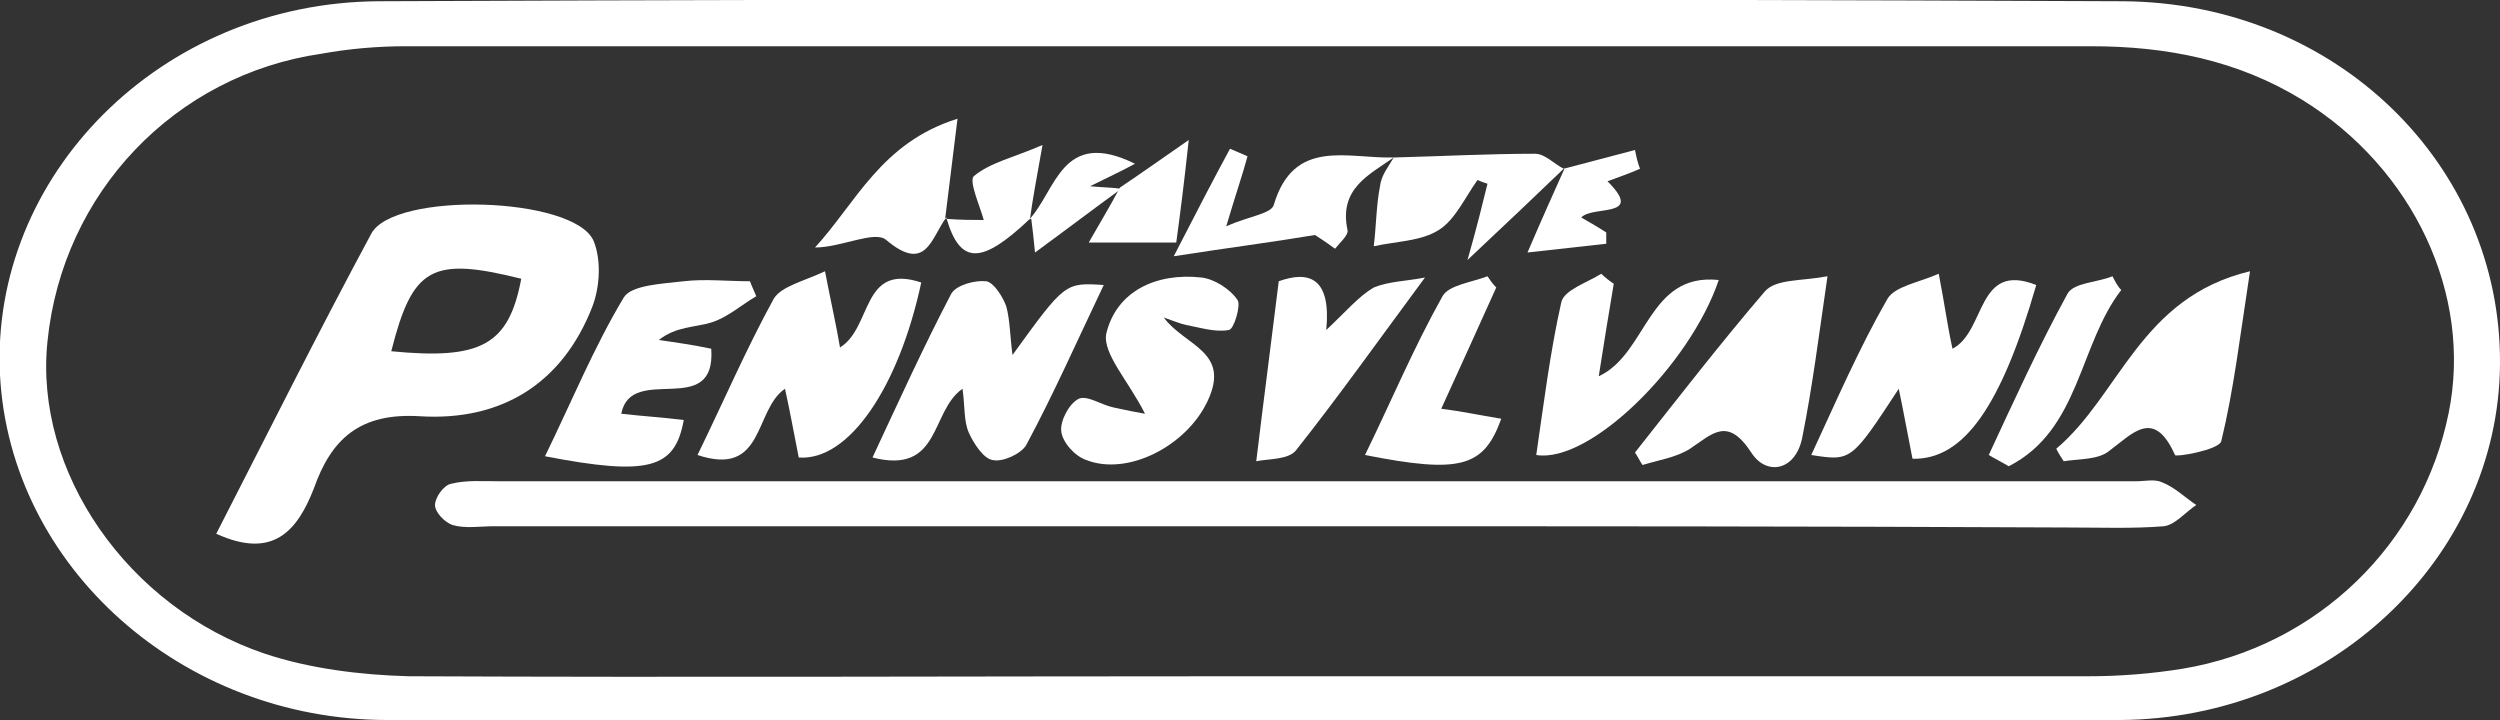
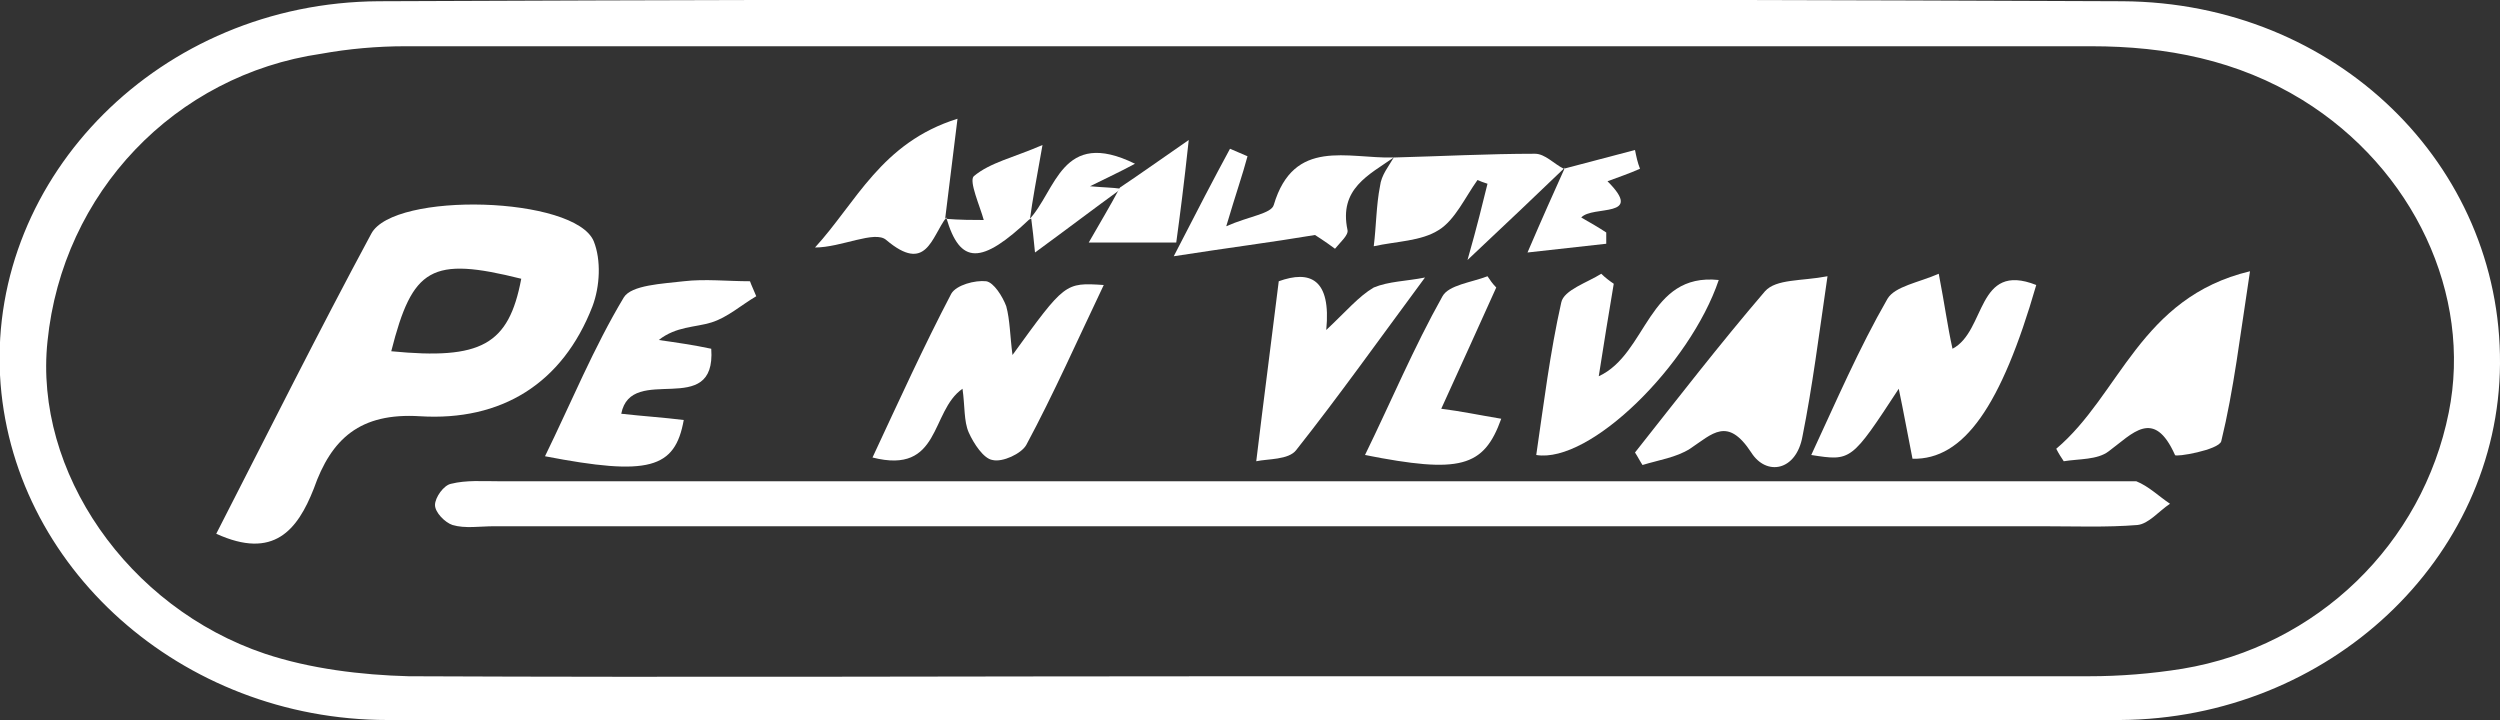
<svg xmlns="http://www.w3.org/2000/svg" version="1.1" id="Capa_1" x="0px" y="0px" viewBox="0 0 200 57.6" style="enable-background:new 0 0 200 57.6;" xml:space="preserve">
  <rect x="0" y="0" width="200" height="57.6" fill="#333333" stroke="none" />
  <style type="text/css"> .st0{fill:#FFFFFF;} </style>
  <g>
    <path class="st0" d="M100.3,57.6c-23.1,0-46.2,0.1-69.3,0C14.5,57.6,0.8,45.3,0,30C-0.8,14.1,12.8,0.2,30.3,0.1 c46.5-0.2,93-0.2,139.5,0c17.1,0.1,30.3,13.1,30.2,29c-0.1,15.6-13.7,28.4-30.4,28.5C146.5,57.7,123.4,57.6,100.3,57.6z M99.9,54.1 c22.4,0,44.8,0,67.2,0c2.5,0,5-0.2,7.5-0.6c10.8-1.8,19.2-10,21.3-20.5c1.9-9.4-2.8-19.5-11.7-25c-5.2-3.2-10.9-4.3-16.9-4.3 c-45,0-89.9,0-134.9,0c-2.2,0-4.5,0.2-6.7,0.6C14,6,5,15.4,3.8,27.3c-1.1,10.4,6.4,21.3,17.4,25c3.6,1.2,7.7,1.7,11.5,1.8 C55.1,54.2,77.5,54.1,99.9,54.1z" />
-     <path class="st0" d="M105.4,42.1c-22,0-44,0-65.9,0c-1.1,0-2.3,0.2-3.3-0.1c-0.6-0.2-1.4-1-1.4-1.6s0.7-1.6,1.3-1.7 c1.2-0.3,2.5-0.2,3.8-0.2c43.7,0,87.3,0,131,0c0.7,0,1.5-0.2,2.1,0.1c1,0.4,1.8,1.2,2.7,1.8c-0.9,0.6-1.7,1.6-2.6,1.7 c-2.5,0.2-5,0.1-7.6,0.1C145.4,42.1,125.4,42.1,105.4,42.1z" />
+     <path class="st0" d="M105.4,42.1c-22,0-44,0-65.9,0c-1.1,0-2.3,0.2-3.3-0.1c-0.6-0.2-1.4-1-1.4-1.6s0.7-1.6,1.3-1.7 c1.2-0.3,2.5-0.2,3.8-0.2c43.7,0,87.3,0,131,0c1,0.4,1.8,1.2,2.7,1.8c-0.9,0.6-1.7,1.6-2.6,1.7 c-2.5,0.2-5,0.1-7.6,0.1C145.4,42.1,125.4,42.1,105.4,42.1z" />
    <path class="st0" d="M17.3,42.7c4.2-8.2,8.2-16.2,12.4-24c1.8-3.4,16.3-3,17.8,0.6c0.6,1.5,0.5,3.6-0.1,5.2 c-2.4,6.2-7.3,9.2-13.8,8.8c-4.8-0.3-7.1,1.8-8.5,5.8C23.8,42.4,21.9,44.8,17.3,42.7z M41.7,22.3c-7.2-1.8-8.7-0.9-10.4,5.8 C38.5,28.8,40.7,27.6,41.7,22.3z" />
    <path class="st0" d="M153,36.7c-0.4-2-0.7-3.7-1.1-5.6c-3.8,5.8-3.8,5.8-7,5.3c2-4.3,3.8-8.5,6.1-12.5c0.6-1,2.5-1.3,4.1-2 c0.5,2.6,0.7,4.2,1.1,6c2.7-1.4,1.9-7,6.7-5.1C160.1,32.5,157.1,36.8,153,36.7z" />
-     <path class="st0" d="M63.9,36.6c-0.4-2-0.7-3.7-1.1-5.5c-2.5,1.7-1.6,7.1-7,5.3c2.1-4.3,3.9-8.5,6.1-12.5c0.6-1,2.4-1.4,4.1-2.2 c0.5,2.6,0.9,4.3,1.2,6.1c2.6-1.6,1.7-6.8,6.5-5.2C71.9,31,67.9,36.9,63.9,36.6z" />
    <path class="st0" d="M77,31.1c-2.6,1.8-1.7,6.9-7.2,5.5c2.1-4.5,4.1-8.9,6.3-13.1c0.4-0.7,1.9-1.1,2.8-1c0.6,0.1,1.3,1.2,1.6,2 c0.3,1.1,0.3,2.4,0.5,3.9c4.2-5.8,4.2-5.8,7.3-5.6c-2.1,4.4-4,8.7-6.2,12.8c-0.4,0.7-1.9,1.4-2.7,1.2c-0.7-0.1-1.5-1.3-1.9-2.2 C77.1,33.7,77.2,32.5,77,31.1z" />
    <path class="st0" d="M60.5,23.7c-1.2,0.7-2.3,1.7-3.6,2.1s-2.8,0.3-4.2,1.4c1.4,0.2,2.8,0.4,4.2,0.7c0.4,5.7-6.4,1.1-7.2,5.2 c1.8,0.2,3.4,0.3,5,0.5c-0.7,3.9-2.8,4.5-11.1,2.9c2.1-4.3,3.9-8.7,6.3-12.7c0.6-1,3.1-1.1,4.8-1.3c1.7-0.2,3.5,0,5.3,0 C60.1,22.8,60.3,23.2,60.5,23.7z" />
    <path class="st0" d="M146.2,22.1c-0.7,4.8-1.2,8.8-2,12.8c-0.5,2.8-2.9,3.2-4.1,1.3c-1.9-2.9-3.1-1.5-4.9-0.3 c-1.1,0.7-2.5,0.9-3.8,1.3c-0.2-0.3-0.4-0.7-0.6-1c3.4-4.3,6.8-8.7,10.4-12.9C142.1,22.3,144.1,22.5,146.2,22.1z" />
    <path class="st0" d="M164.5,35.9c5.1-4.3,6.7-12.1,15.5-14.2c-0.8,5.2-1.3,9.5-2.3,13.6c-0.2,0.7-3.7,1.3-3.7,1.1 c-1.7-3.8-3.4-1.7-5.3-0.3c-0.9,0.7-2.4,0.6-3.6,0.8C164.9,36.6,164.7,36.3,164.5,35.9z" />
-     <path class="st0" d="M93.1,25.4c1.7,2.3,5.4,2.7,3.5,6.7c-1.7,3.6-6.4,6-9.7,4.7c-0.9-0.3-1.9-1.4-2-2.3c-0.1-0.8,0.6-2.2,1.4-2.6 c0.7-0.3,1.8,0.5,2.8,0.7c0.9,0.2,1.9,0.4,2.5,0.5c-1.3-2.6-3.4-4.8-3.1-6.4c0.8-3.4,4-4.9,7.6-4.5c1,0.1,2.3,0.9,2.9,1.8 c0.3,0.4-0.3,2.4-0.7,2.4c-1.1,0.2-2.3-0.2-3.4-0.4C94.4,25.9,93.7,25.6,93.1,25.4z" />
    <path class="st0" d="M122.9,36.4c0.6-4.1,1.1-8.2,2-12.2c0.2-1,2.1-1.6,3.2-2.3c0.3,0.3,0.7,0.6,1,0.8c-0.4,2.4-0.8,4.8-1.2,7.4 c3.9-1.8,3.9-8.3,9.6-7.7C135.2,29.2,127.2,37.1,122.9,36.4z" />
    <path class="st0" d="M114,22.2c-3.7,5-6.9,9.5-10.3,13.8c-0.6,0.8-2.3,0.7-3.2,0.9c0.6-5,1.2-9.5,1.8-14.4c2.5-0.9,4.2-0.2,3.8,3.9 c1.6-1.5,2.6-2.7,3.8-3.4C111.1,22.5,112.5,22.5,114,22.2z" />
    <path class="st0" d="M120.1,33.5c-1.4,3.9-3.3,4.4-10.9,2.9c2.1-4.3,3.9-8.6,6.2-12.7c0.5-0.9,2.3-1.1,3.6-1.6 c0.2,0.3,0.4,0.6,0.7,0.9c-1.4,3.1-2.8,6.2-4.4,9.7C116.9,32.9,118.3,33.2,120.1,33.5z" />
    <path class="st0" d="M111.5,12.6c3.8-0.1,7.6-0.3,11.3-0.3c0.8,0,1.5,0.8,2.3,1.2l0.1-0.1c-2.3,2.2-4.6,4.4-7.8,7.4 c0.8-2.8,1.2-4.5,1.6-6.1c-0.3-0.1-0.6-0.2-0.8-0.3c-1,1.4-1.8,3.2-3.1,4c-1.4,0.9-3.4,0.9-5.2,1.3c0.2-1.6,0.2-3.3,0.5-4.8 C110.5,14,111.1,13.3,111.5,12.6L111.5,12.6z" />
    <path class="st0" d="M111.5,12.6c-2,1.4-4.4,2.5-3.7,5.8c0.1,0.4-0.6,1-1,1.5c-0.8-0.6-1.6-1.1-1.6-1.1c-3.6,0.6-6.8,1-11.3,1.7 c1.9-3.7,3.2-6.2,4.5-8.6c0.5,0.2,0.9,0.4,1.4,0.6c-0.4,1.5-0.9,2.9-1.7,5.6c1.8-0.8,3.6-1,3.8-1.7C103.5,11,107.8,12.7,111.5,12.6 L111.5,12.6z" />
    <path class="st0" d="M75.7,17.4c-1.2,1.6-1.6,4.5-4.8,1.8c-0.9-0.8-3.6,0.6-5.7,0.6c3.3-3.6,5.3-8.4,11.4-10.3 c-0.4,3.3-0.7,5.7-1,8.1C75.6,17.5,75.7,17.4,75.7,17.4z" />
-     <path class="st0" d="M169.7,23.2c-3.4,4.4-3.3,11.2-9,14.1c-0.5-0.3-1.1-0.6-1.6-0.9c2-4.3,4-8.7,6.3-12.9c0.5-0.9,2.4-0.9,3.6-1.4 C169.2,22.5,169.4,22.9,169.7,23.2z" />
    <path class="st0" d="M89.6,15c1.5-1,2.9-2,5.5-3.8c-0.4,3.7-0.7,6-1,8.2c-2.5,0-4.6,0-7,0C87.9,18,88.8,16.5,89.6,15L89.6,15z" />
    <path class="st0" d="M125.1,13.5c1.9-0.5,3.8-1,5.7-1.5c0.1,0.5,0.2,1,0.4,1.5c-0.9,0.4-1.8,0.7-2.6,1c3,3-1.2,1.9-2.1,2.9 c0.7,0.4,1.4,0.8,2,1.2c0,0.3,0,0.6,0,0.9c-1.8,0.2-3.6,0.4-6.3,0.7c1.2-2.8,2.1-4.8,3-6.8C125.2,13.4,125.1,13.5,125.1,13.5z" />
    <path class="st0" d="M82.4,17.5c-3.9,3.7-5.6,3.7-6.7-0.1l-0.1,0.1c1.2,0.1,2.3,0.1,3.1,0.1c-0.3-1.1-1.2-3.1-0.8-3.5 c1.3-1.1,3.2-1.5,5.5-2.5C82.9,14.4,82.6,16,82.4,17.5L82.4,17.5z" />
    <path class="st0" d="M82.3,17.6c2.2-2.3,2.6-7.4,8.5-4.5c-1.3,0.7-2.2,1.1-3.6,1.8c1.1,0.1,1.8,0.1,2.5,0.2l0,0 c-2.2,1.6-4.3,3.2-6.9,5.1c-0.1-1.1-0.2-1.9-0.3-2.7C82.4,17.5,82.3,17.6,82.3,17.6z" />
  </g>
</svg>